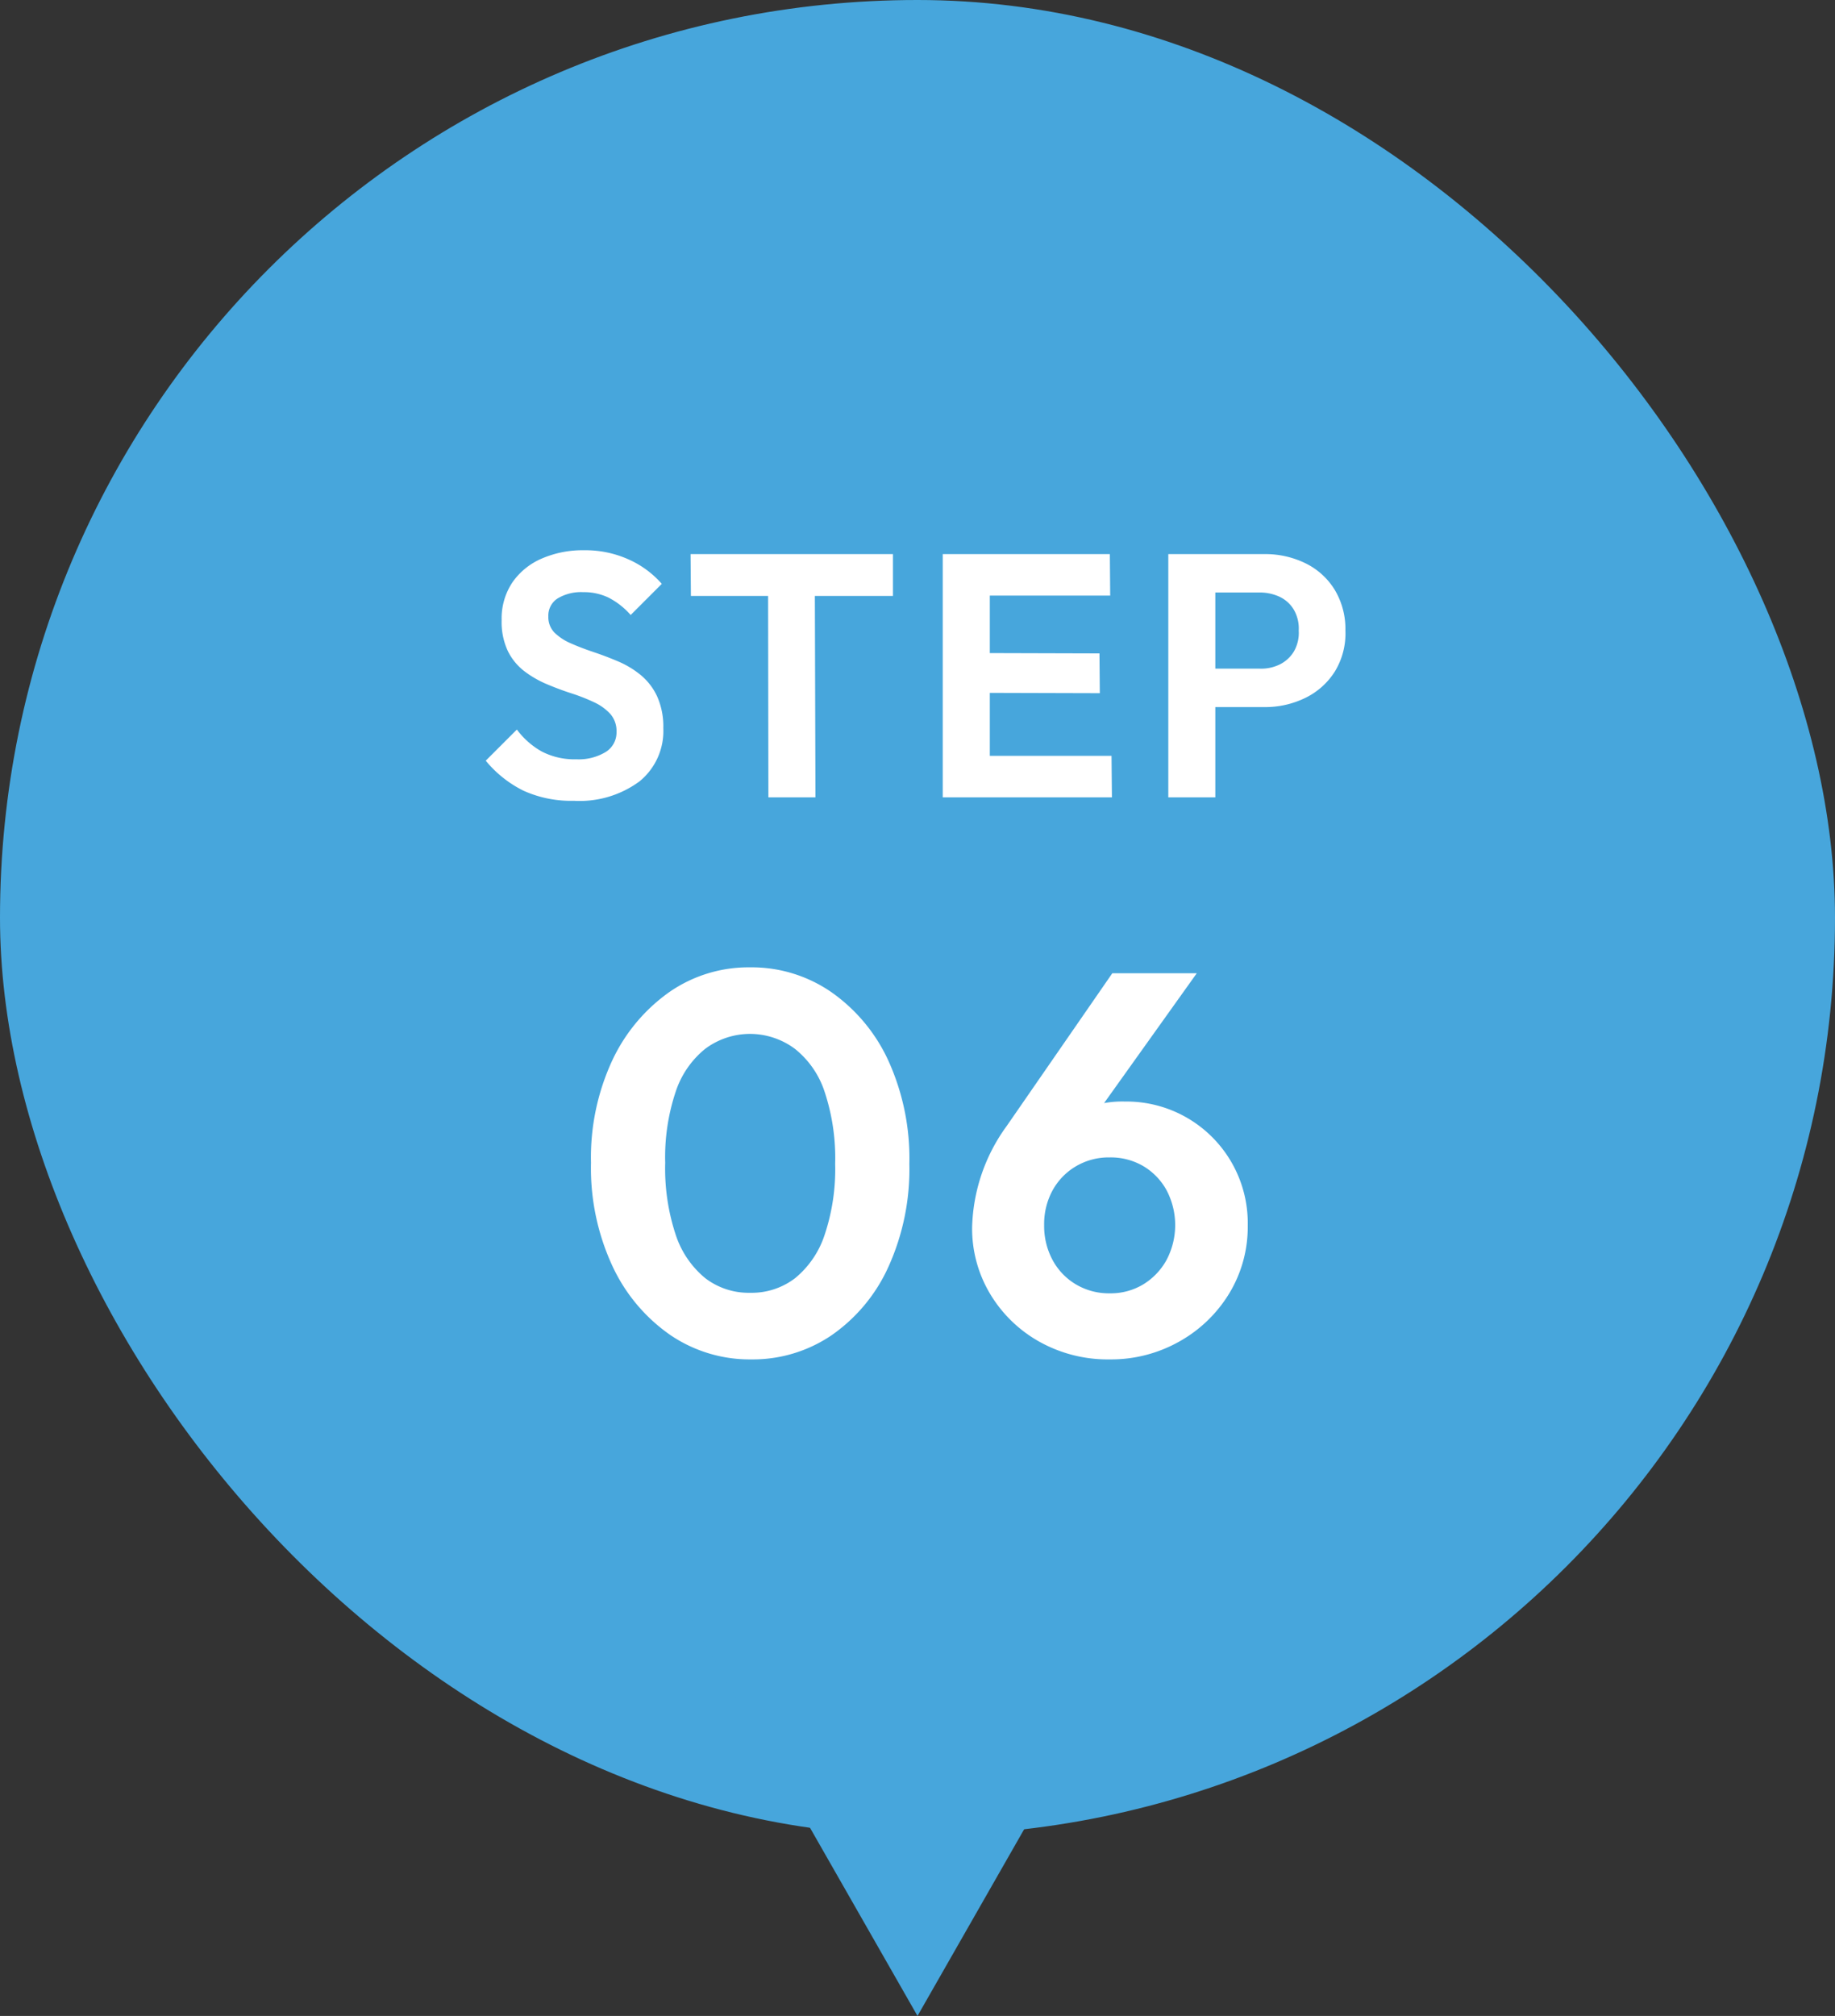
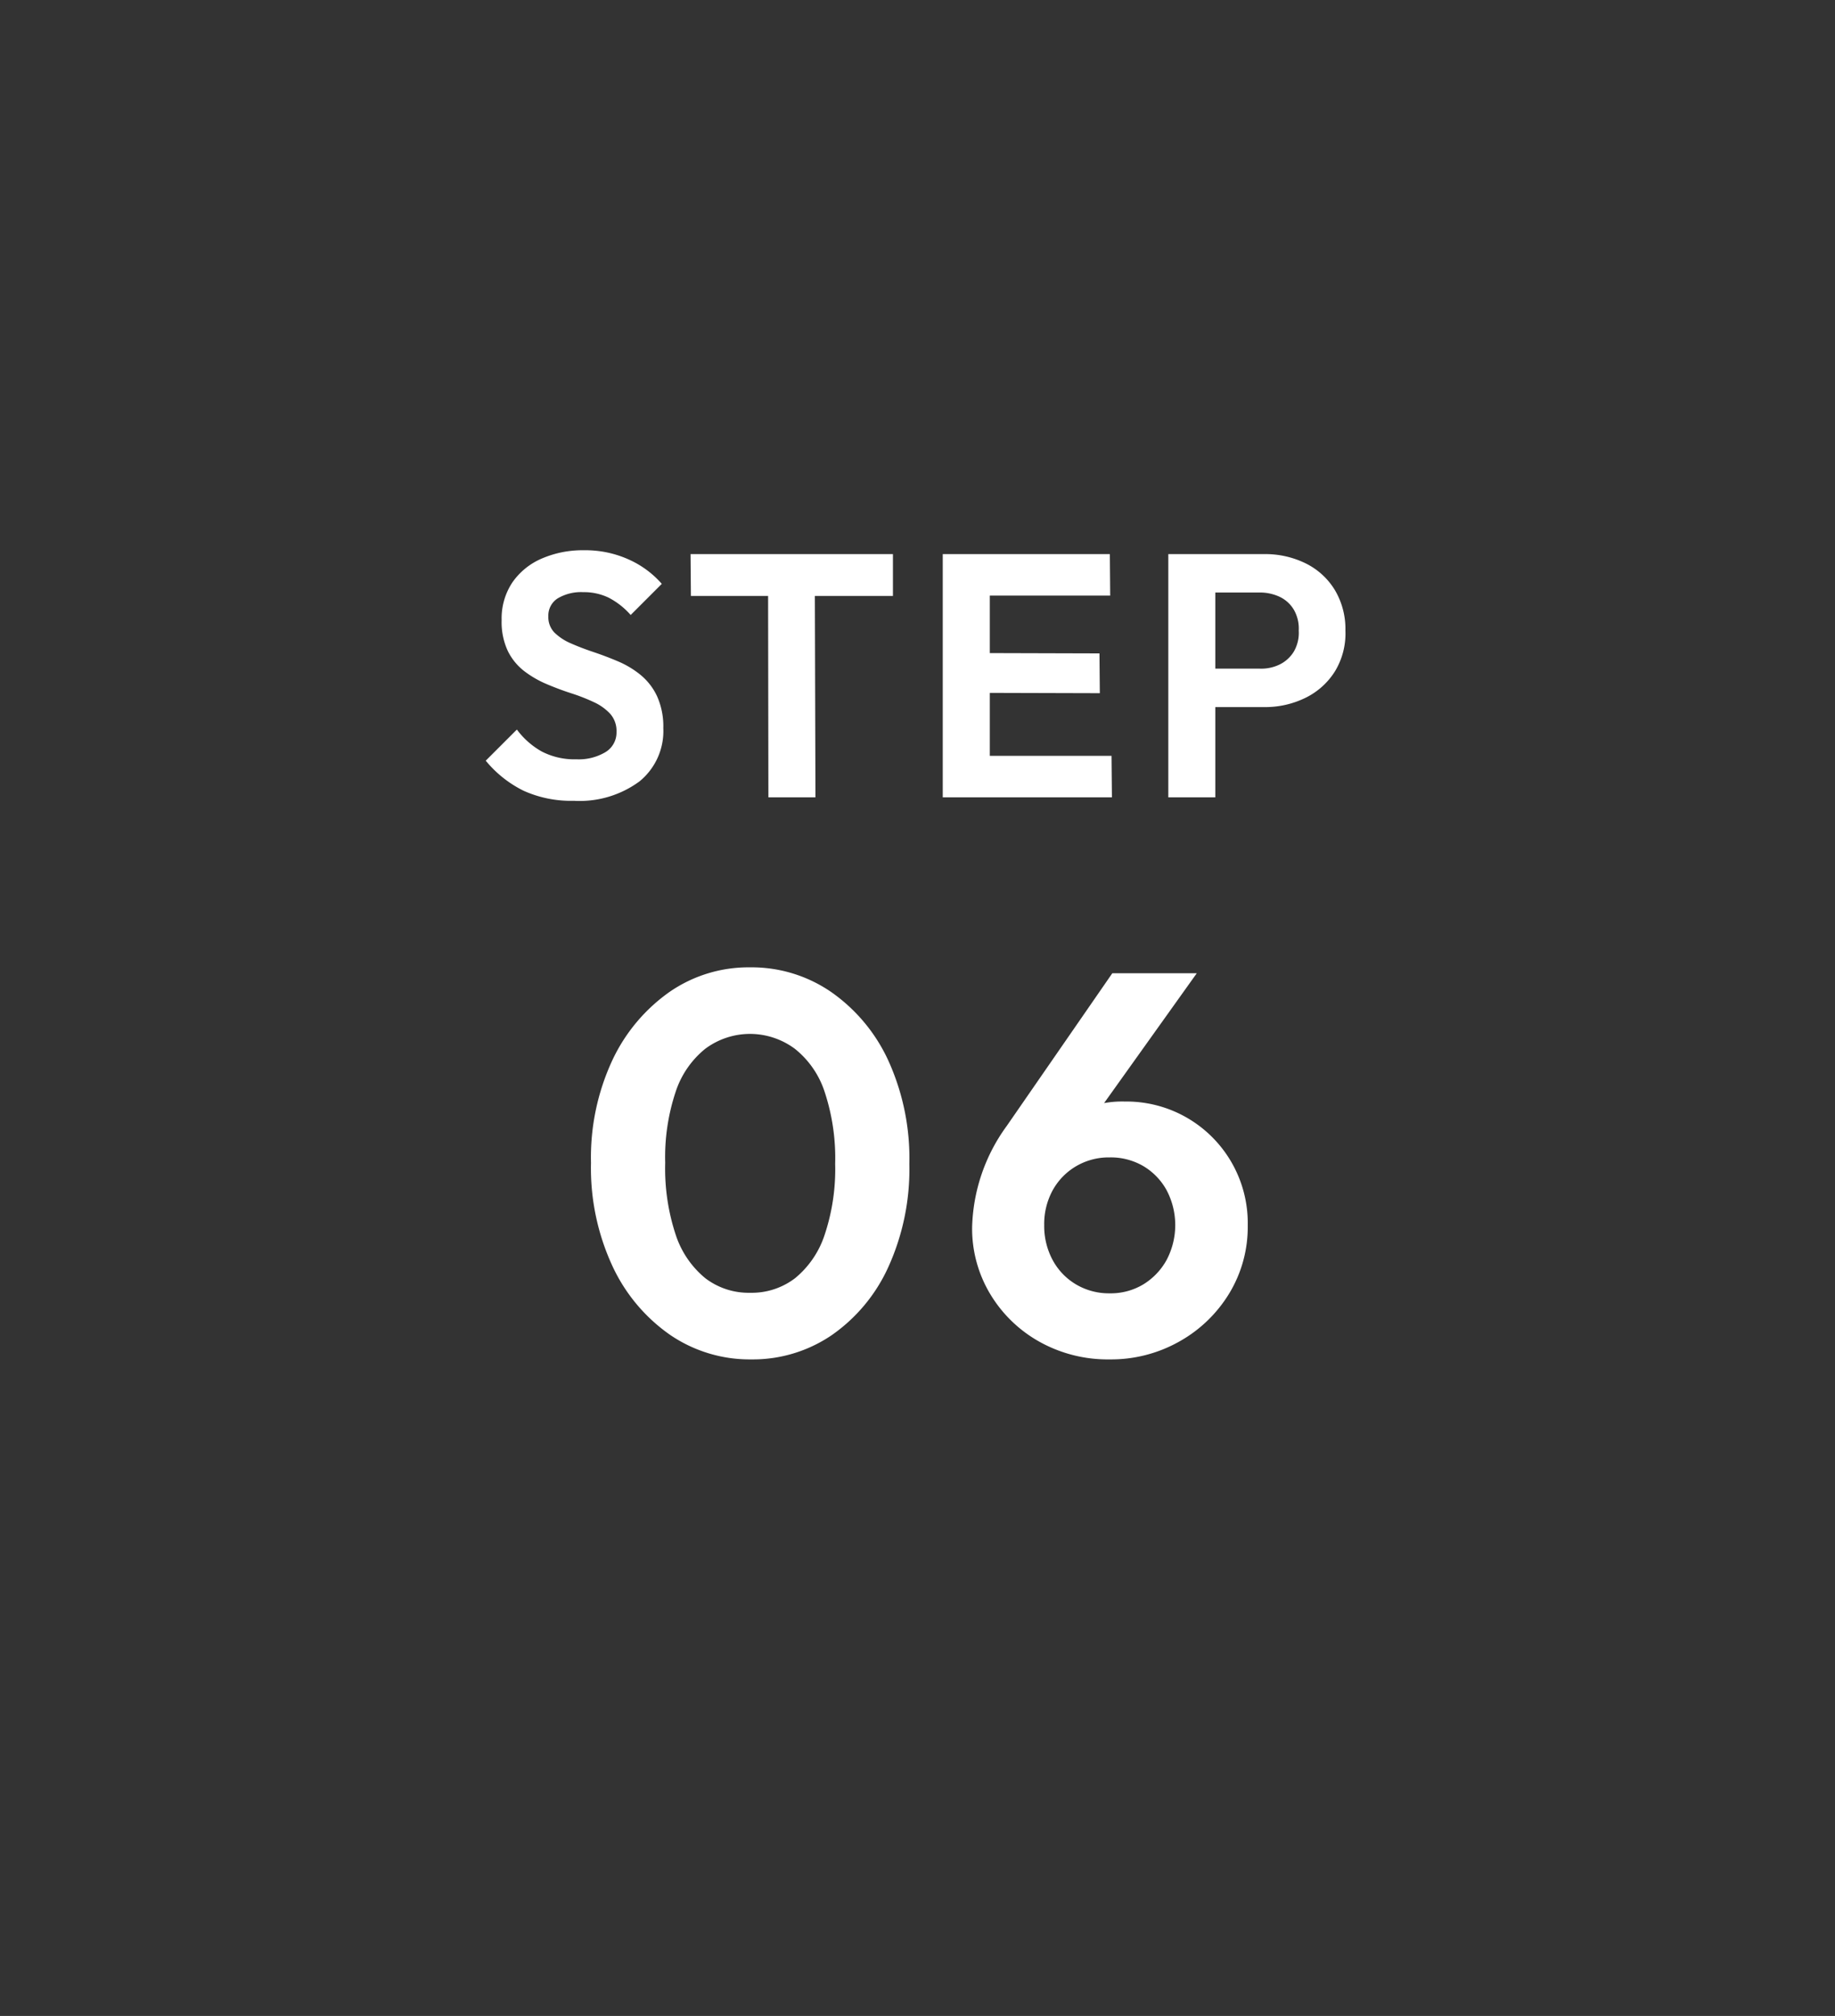
<svg xmlns="http://www.w3.org/2000/svg" width="122" height="134" viewBox="0 0 122 134">
  <rect x="0" y="0" width="122" height="134" fill="#333333" stroke="none" />
  <g transform="translate(-624 -705)">
-     <rect width="122" height="122" rx="61" transform="translate(624 705)" fill="#47a6dc" />
-     <path d="M-22.839.23a7.685,7.685,0,0,1-3.347-.667,7.611,7.611,0,0,1-2.519-2l2.07-2.07a5.229,5.229,0,0,0,1.656,1.461,4.722,4.722,0,0,0,2.3.517,3.457,3.457,0,0,0,1.944-.483,1.52,1.52,0,0,0,.724-1.334,1.72,1.72,0,0,0-.414-1.2,3.416,3.416,0,0,0-1.093-.782,12.407,12.407,0,0,0-1.495-.586q-.817-.264-1.633-.61a6.847,6.847,0,0,1-1.495-.862,3.82,3.82,0,0,1-1.093-1.334,4.534,4.534,0,0,1-.414-2.059,4.311,4.311,0,0,1,.713-2.507,4.562,4.562,0,0,1,1.955-1.587,6.839,6.839,0,0,1,2.806-.552,7,7,0,0,1,2.99.621A6.387,6.387,0,0,1-17-14.191l-2.07,2.07a5.01,5.01,0,0,0-1.461-1.15,3.777,3.777,0,0,0-1.691-.368,3.038,3.038,0,0,0-1.7.414,1.35,1.35,0,0,0-.621,1.2,1.462,1.462,0,0,0,.414,1.081,3.55,3.55,0,0,0,1.093.713q.679.3,1.5.575t1.633.621a6.147,6.147,0,0,1,1.495.9,4.049,4.049,0,0,1,1.093,1.414A4.9,4.9,0,0,1-16.9-4.6a4.313,4.313,0,0,1-1.587,3.542A6.707,6.707,0,0,1-22.839.23ZM-9.913,0l-.023-15.824,3.105.023L-6.785,0Zm-5.152-13.386-.023-2.783H-1.633v2.783ZM1.679,0V-16.169H4.807V0ZM3.956,0l.023-2.76H12.9L12.926,0Zm0-6.946.023-2.645,8.119.023.023,2.645Zm0-6.463.023-2.76h8.809l.023,2.76ZM18.975-6V-8.556h3.749a2.8,2.8,0,0,0,1.357-.276,2.277,2.277,0,0,0,.943-.863,2.483,2.483,0,0,0,.322-1.391,2.491,2.491,0,0,0-.322-1.38,2.18,2.18,0,0,0-.943-.862,3.093,3.093,0,0,0-1.357-.287H18.975v-2.553h4.071a6.065,6.065,0,0,1,2.772.621,4.689,4.689,0,0,1,1.932,1.771,5.065,5.065,0,0,1,.7,2.691,4.848,4.848,0,0,1-.69,2.7,4.793,4.793,0,0,1-1.943,1.759A6.065,6.065,0,0,1,23.046-6Zm-2.3,6V-16.169H19.8V0ZM-11.052,37.36a9.385,9.385,0,0,1-5.382-1.62,11.428,11.428,0,0,1-3.834-4.554,15.479,15.479,0,0,1-1.44-6.894,15.323,15.323,0,0,1,1.422-6.822,11.544,11.544,0,0,1,3.8-4.536A9.229,9.229,0,0,1-11.124,11.3a9.312,9.312,0,0,1,5.382,1.638,11.324,11.324,0,0,1,3.8,4.554,15.7,15.7,0,0,1,1.4,6.876,15.726,15.726,0,0,1-1.4,6.858,11.087,11.087,0,0,1-3.78,4.536A9.316,9.316,0,0,1-11.052,37.36Zm-.072-4.428a4.749,4.749,0,0,0,2.988-.972,6.243,6.243,0,0,0,1.962-2.88,13.758,13.758,0,0,0,.7-4.716,14.008,14.008,0,0,0-.7-4.788,6.06,6.06,0,0,0-1.98-2.862,5.016,5.016,0,0,0-2.97-.99,4.988,4.988,0,0,0-2.988.99,6.123,6.123,0,0,0-1.962,2.844,13.726,13.726,0,0,0-.7,4.734,14.008,14.008,0,0,0,.7,4.788,6.243,6.243,0,0,0,1.962,2.88A4.749,4.749,0,0,0-11.124,32.932Zm23.9,4.428a9.307,9.307,0,0,1-4.662-1.17,8.833,8.833,0,0,1-3.276-3.168,8.437,8.437,0,0,1-1.206-4.446,11.913,11.913,0,0,1,2.3-6.732l7.02-10.152h5.616L10.908,22.42l-1.8.5a5.893,5.893,0,0,1,.954-1.44,3.563,3.563,0,0,1,1.458-.936,6.776,6.776,0,0,1,2.268-.324,8.047,8.047,0,0,1,4.1,1.062,8.086,8.086,0,0,1,4.068,7.182,8.5,8.5,0,0,1-1.224,4.5,9.028,9.028,0,0,1-3.312,3.2A9.224,9.224,0,0,1,12.78,37.36Zm0-4.392a4.194,4.194,0,0,0,2.232-.594,4.366,4.366,0,0,0,1.548-1.62,4.968,4.968,0,0,0,0-4.644,4.227,4.227,0,0,0-1.548-1.6,4.294,4.294,0,0,0-2.232-.576,4.288,4.288,0,0,0-2.25.594,4.222,4.222,0,0,0-1.548,1.6,4.677,4.677,0,0,0-.558,2.3,4.78,4.78,0,0,0,.558,2.322,4.186,4.186,0,0,0,1.548,1.62A4.288,4.288,0,0,0,12.78,32.968Z" transform="translate(685 758)" fill="#fff" />
-     <path d="M16,0,32,28H0Z" transform="translate(701 839) rotate(180)" fill="#47a6dc" />
+     <path d="M-22.839.23a7.685,7.685,0,0,1-3.347-.667,7.611,7.611,0,0,1-2.519-2l2.07-2.07a5.229,5.229,0,0,0,1.656,1.461,4.722,4.722,0,0,0,2.3.517,3.457,3.457,0,0,0,1.944-.483,1.52,1.52,0,0,0,.724-1.334,1.72,1.72,0,0,0-.414-1.2,3.416,3.416,0,0,0-1.093-.782,12.407,12.407,0,0,0-1.495-.586q-.817-.264-1.633-.61a6.847,6.847,0,0,1-1.495-.862,3.82,3.82,0,0,1-1.093-1.334,4.534,4.534,0,0,1-.414-2.059,4.311,4.311,0,0,1,.713-2.507,4.562,4.562,0,0,1,1.955-1.587,6.839,6.839,0,0,1,2.806-.552,7,7,0,0,1,2.99.621A6.387,6.387,0,0,1-17-14.191l-2.07,2.07a5.01,5.01,0,0,0-1.461-1.15,3.777,3.777,0,0,0-1.691-.368,3.038,3.038,0,0,0-1.7.414,1.35,1.35,0,0,0-.621,1.2,1.462,1.462,0,0,0,.414,1.081,3.55,3.55,0,0,0,1.093.713q.679.3,1.5.575t1.633.621a6.147,6.147,0,0,1,1.495.9,4.049,4.049,0,0,1,1.093,1.414A4.9,4.9,0,0,1-16.9-4.6a4.313,4.313,0,0,1-1.587,3.542A6.707,6.707,0,0,1-22.839.23ZM-9.913,0l-.023-15.824,3.105.023L-6.785,0Zm-5.152-13.386-.023-2.783H-1.633v2.783ZM1.679,0V-16.169H4.807V0ZM3.956,0l.023-2.76H12.9L12.926,0Zm0-6.946.023-2.645,8.119.023.023,2.645Zm0-6.463.023-2.76h8.809l.023,2.76ZM18.975-6V-8.556h3.749a2.8,2.8,0,0,0,1.357-.276,2.277,2.277,0,0,0,.943-.863,2.483,2.483,0,0,0,.322-1.391,2.491,2.491,0,0,0-.322-1.38,2.18,2.18,0,0,0-.943-.862,3.093,3.093,0,0,0-1.357-.287H18.975v-2.553h4.071a6.065,6.065,0,0,1,2.772.621,4.689,4.689,0,0,1,1.932,1.771,5.065,5.065,0,0,1,.7,2.691,4.848,4.848,0,0,1-.69,2.7,4.793,4.793,0,0,1-1.943,1.759A6.065,6.065,0,0,1,23.046-6Zm-2.3,6V-16.169H19.8V0ZM-11.052,37.36a9.385,9.385,0,0,1-5.382-1.62,11.428,11.428,0,0,1-3.834-4.554,15.479,15.479,0,0,1-1.44-6.894,15.323,15.323,0,0,1,1.422-6.822,11.544,11.544,0,0,1,3.8-4.536A9.229,9.229,0,0,1-11.124,11.3a9.312,9.312,0,0,1,5.382,1.638,11.324,11.324,0,0,1,3.8,4.554,15.7,15.7,0,0,1,1.4,6.876,15.726,15.726,0,0,1-1.4,6.858,11.087,11.087,0,0,1-3.78,4.536A9.316,9.316,0,0,1-11.052,37.36Zm-.072-4.428a4.749,4.749,0,0,0,2.988-.972,6.243,6.243,0,0,0,1.962-2.88,13.758,13.758,0,0,0,.7-4.716,14.008,14.008,0,0,0-.7-4.788,6.06,6.06,0,0,0-1.98-2.862,5.016,5.016,0,0,0-2.97-.99,4.988,4.988,0,0,0-2.988.99,6.123,6.123,0,0,0-1.962,2.844,13.726,13.726,0,0,0-.7,4.734,14.008,14.008,0,0,0,.7,4.788,6.243,6.243,0,0,0,1.962,2.88A4.749,4.749,0,0,0-11.124,32.932Zm23.9,4.428a9.307,9.307,0,0,1-4.662-1.17,8.833,8.833,0,0,1-3.276-3.168,8.437,8.437,0,0,1-1.206-4.446,11.913,11.913,0,0,1,2.3-6.732l7.02-10.152h5.616L10.908,22.42l-1.8.5a5.893,5.893,0,0,1,.954-1.44,3.563,3.563,0,0,1,1.458-.936,6.776,6.776,0,0,1,2.268-.324,8.047,8.047,0,0,1,4.1,1.062,8.086,8.086,0,0,1,4.068,7.182,8.5,8.5,0,0,1-1.224,4.5,9.028,9.028,0,0,1-3.312,3.2A9.224,9.224,0,0,1,12.78,37.36m0-4.392a4.194,4.194,0,0,0,2.232-.594,4.366,4.366,0,0,0,1.548-1.62,4.968,4.968,0,0,0,0-4.644,4.227,4.227,0,0,0-1.548-1.6,4.294,4.294,0,0,0-2.232-.576,4.288,4.288,0,0,0-2.25.594,4.222,4.222,0,0,0-1.548,1.6,4.677,4.677,0,0,0-.558,2.3,4.78,4.78,0,0,0,.558,2.322,4.186,4.186,0,0,0,1.548,1.62A4.288,4.288,0,0,0,12.78,32.968Z" transform="translate(685 758)" fill="#fff" />
  </g>
</svg>